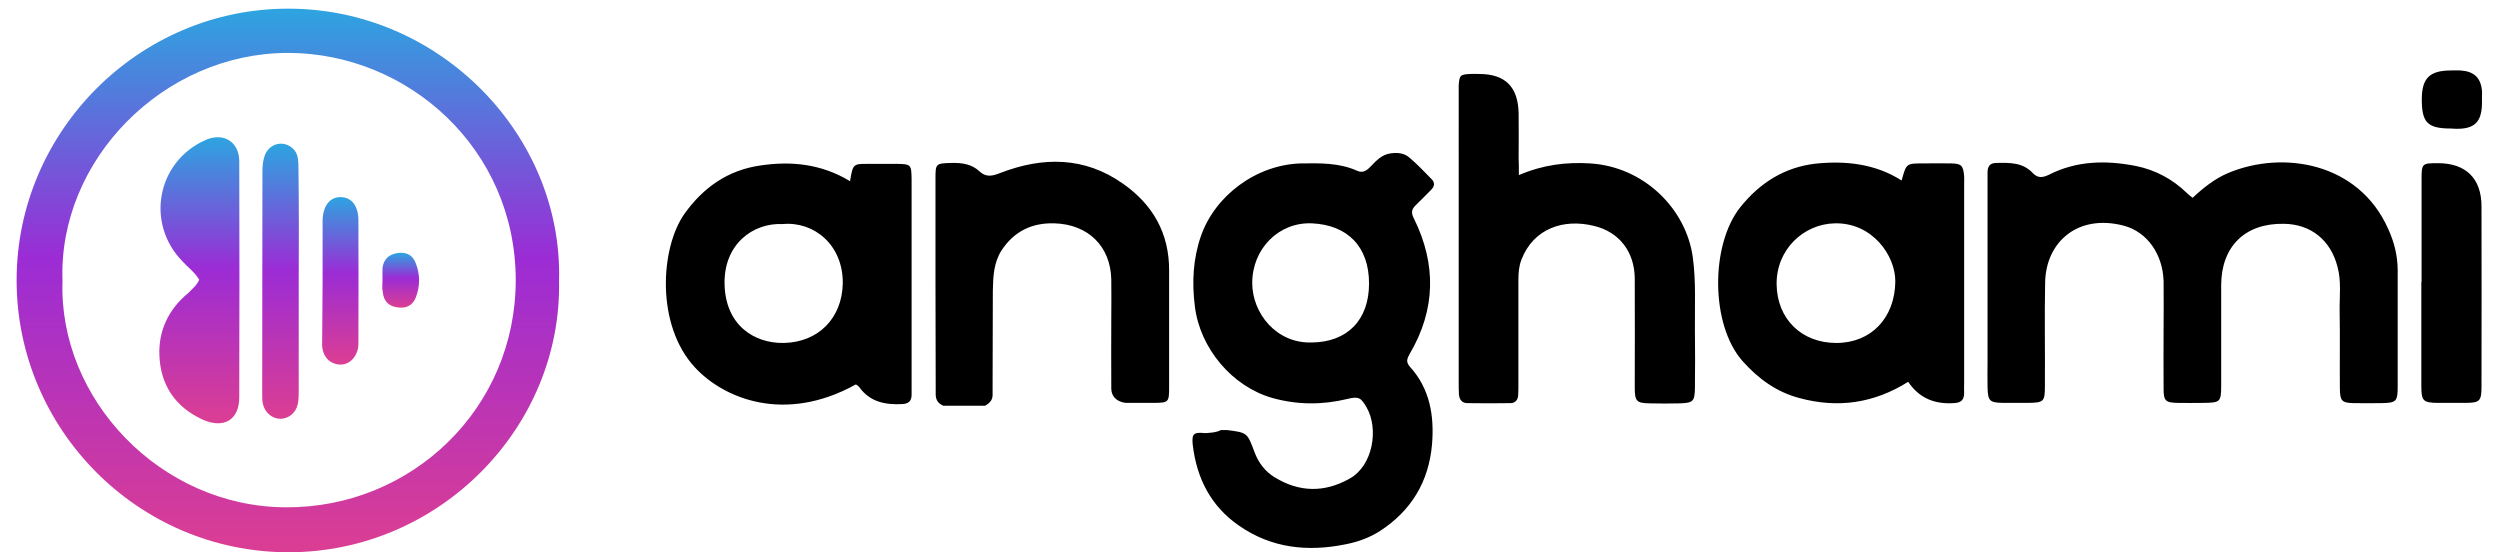
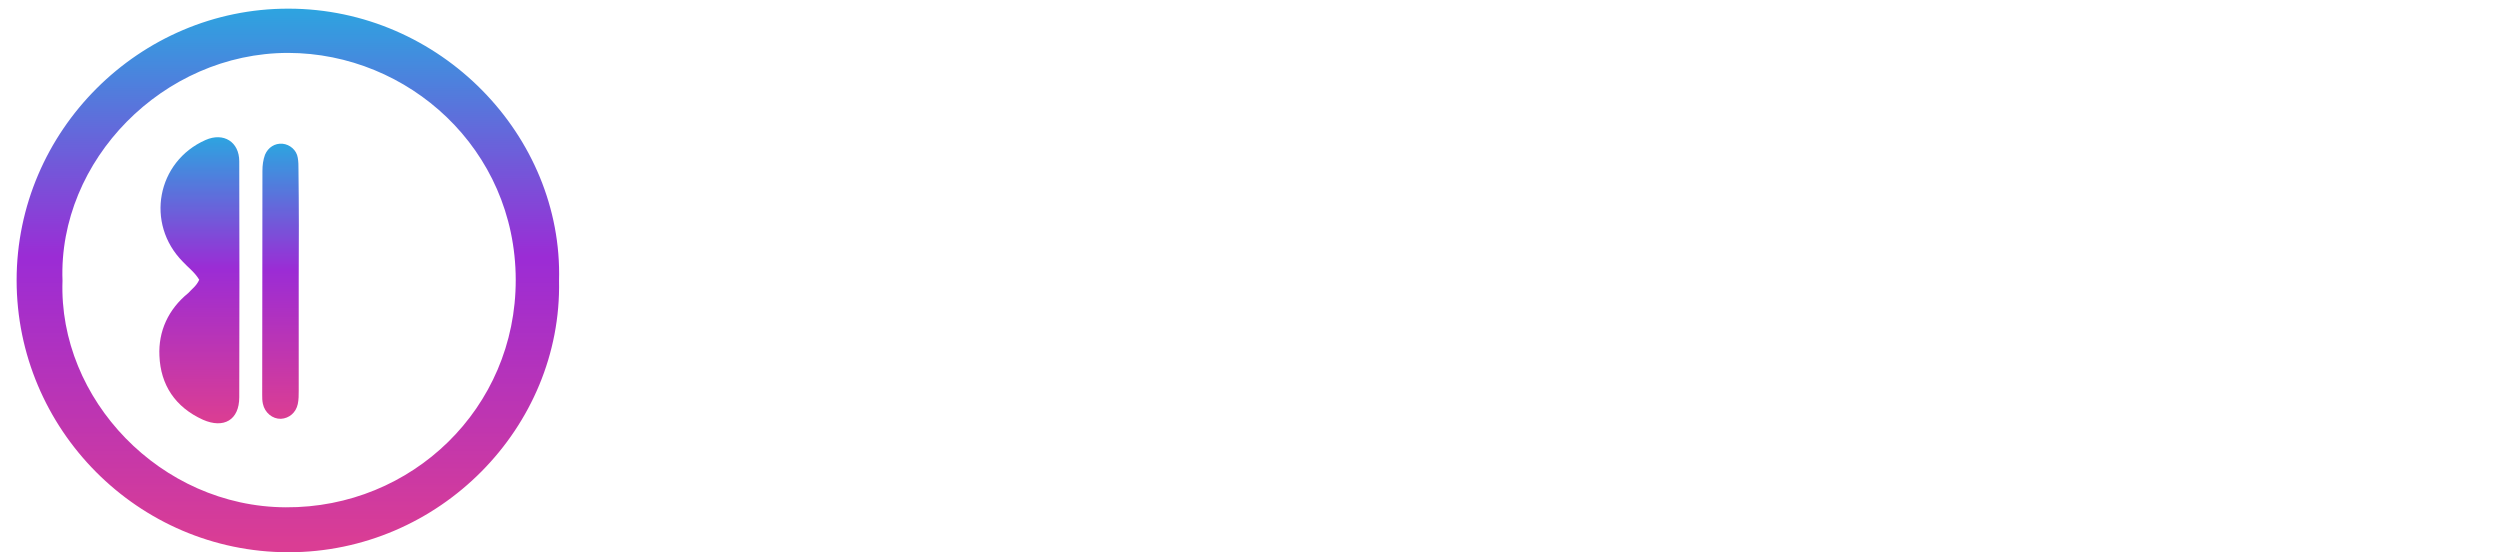
<svg xmlns="http://www.w3.org/2000/svg" version="1.1" id="katman_1" x="0px" y="0px" viewBox="0 0 1067.9 235.9" style="enable-background:new 0 0 1067.9 235.9;" xml:space="preserve">
  <style type="text/css">
	.st0{fill:url(#SVGID_1_);}
	.st1{fill:url(#SVGID_00000170243815327215663730000016153347051004024978_);}
	.st2{fill:url(#SVGID_00000124148503593039406660000001552666376916199047_);}
	.st3{fill:url(#SVGID_00000103947279380720711230000008453602277009835658_);}
	.st4{fill:url(#SVGID_00000164478334807267879150000008786355062227145919_);}
</style>
  <linearGradient id="SVGID_1_" gradientUnits="userSpaceOnUse" x1="-714.698" y1="-495.745" x2="-714.698" y2="-263.544" gradientTransform="matrix(1 0 0 -1 837.65 -259.889)">
    <stop offset="1.500000e-02" style="stop-color:#DA3D94" />
    <stop offset="0.542" style="stop-color:#9B2CD5" />
    <stop offset="1" style="stop-color:#2DA4E0" />
  </linearGradient>
  <path class="st0" d="M238.8,119.9c1.3,62.5-51,116.1-115.7,116c-64.2-0.1-116-52.6-116-116.2C7.1,56,59.5,3.6,123.2,3.7  C188.1,3.7,240.5,58,238.8,119.9L238.8,119.9z M26.7,119.9c-1.8,50.6,41.9,96.6,95.4,96.8c53.8,0.3,98.3-42.3,98.2-97.2  c-0.1-55.9-45.9-96.8-97.2-96.9C69.6,22.6,24.8,68.6,26.7,119.9L26.7,119.9z" />
-   <path d="M521.5,183.7h2.6c8.7,1.1,8.7,1.1,11.8,9.5c1.7,4.5,4.5,8.2,8.6,10.7c10.5,6.4,21.2,6.6,31.9,0.6  c10.1-5.5,12.6-21.3,7.4-30.4c-2.4-4.2-3.4-4.9-8.2-3.7c-10.7,2.6-21.3,2.6-32.1-0.4c-17.2-4.9-30.9-21.2-33.1-39.1  c-1.3-10.3-0.8-20.3,2.6-30.1c6-17.2,23.6-30.5,42.8-31c8-0.1,16.2-0.3,23.8,3.1c2.7,1.3,4.5-0.3,6.1-2c2.3-2.4,4.6-4.9,8.4-5.4  c2.9-0.4,5.7-0.1,7.8,1.7c3.4,2.8,6.4,6.1,9.6,9.3c1.5,1.5,1.3,3.1-0.1,4.5c-2.3,2.3-4.5,4.6-6.8,6.8c-1.8,1.8-1.8,3.3-0.6,5.6  c9.6,19.5,9.3,38.8-1.8,57.7c-1.1,2-1.8,3.4,0,5.5c8.7,9.5,10.5,21.2,9.5,33.3c-1.4,15.8-8.8,28.2-22.2,36.9  c-4.5,2.9-9.5,4.7-14.7,5.7c-16.2,3.3-31.7,1.7-45.6-8c-12-8.3-18-20.2-19.7-34.4c-0.5-4.7,0.3-5.6,5.1-5.1h0.6  C517.3,184.8,519.5,184.8,521.5,183.7L521.5,183.7z M584.8,121.1c0-15.8-9.2-25-24.4-25.7c-14.2-0.6-25.5,10.9-25.5,25.5  c0,12.8,10.2,25.8,25.3,25.4C575.4,146.2,584.8,136.8,584.8,121.1z M936.6,84.5c4.6-4.3,9.5-8.2,15.2-10.6  c23.4-9.8,55.7-4.5,68.3,23.8c2.6,5.6,4.1,11.6,4.1,17.9v49.2c0,6.8-0.5,7.3-7.2,7.4c-3.8,0-7.7,0.1-11.5,0c-5.1-0.1-5.9-0.9-6-6  c-0.1-11.1,0.1-22.1-0.1-33.2c-0.1-6.4,0.8-12.8-0.9-19c-2.9-11.4-11.4-18.3-23-18.4c-16.5-0.3-26.7,9.7-26.7,26.3v42.7  c0,7.2-0.4,7.4-7.7,7.5c-3.6,0-7.3,0.1-10.9,0c-5.2-0.1-6-0.9-6-6c-0.1-8.6,0-17,0-25.5c0-6.8,0.1-13.7,0-20.4  c-0.3-11.5-6.9-21.1-17-23.8c-19.5-5.1-33.2,6.8-33.6,24.1c-0.3,14.7,0,29.4-0.1,44.1c0,7.2-0.4,7.4-7.7,7.5h-10  c-6-0.1-6.6-0.8-6.8-6.5c-0.1-3.6,0-7.3,0-10.9v-76v-5.1c0-2.6,1.1-4,3.8-4c5.6-0.1,11.2-0.3,15.5,4.3c2.2,2.3,4.2,2,6.8,0.8  c11.9-6.1,24.5-6.3,37.3-3.8c8.3,1.7,15.6,5.6,21.7,11.5C934.8,83.1,935.7,83.8,936.6,84.5L936.6,84.5z M812.3,77.1  c2-7.3,2-7.3,9.2-7.3c4.1,0,8-0.1,12.1,0c4.3,0.1,5,1,5.4,5.4c0.1,1.3,0,2.6,0,3.8v84.8c0,1.3-0.1,2.6,0,3.8  c0.1,3.2-1.3,4.5-4.5,4.6c-8,0.5-14.6-2-19.4-9.1c-14.7,9.2-30.1,11.4-46.6,6.9c-9.7-2.6-17.4-8.2-24.1-15.7  c-13.8-15.5-13.8-49.8-1-65.8c8.4-10.5,19-17.1,32.2-18.6C788.3,68.6,801,69.9,812.3,77.1z M784.4,146.5c14.9,0,25-10.7,25.2-26.2  c0.1-11.1-9.8-25.3-25.9-24.9c-13.3,0.3-25,11.2-24.8,26.1C759.1,136.2,769.5,146.5,784.4,146.5z M363.1,77.4  c1.4-8.4,1.3-7.3,10.9-7.4h9.3c5.9,0.1,6,0.4,6.1,6.6v92c0,2.7-1.3,3.8-3.8,4c-7.3,0.4-14-0.8-18.6-7.3c-0.4-0.5-1-0.8-1.4-1.1  c-30.4,16.9-56.5,6-68.7-7.2c-16.9-18.1-14.8-51.2-4.5-65.7c8-11.2,18.5-18.6,32.3-20.6C338,68.7,350.9,70,363.1,77.4L363.1,77.4z   M334.4,95.7c-13-0.6-25.2,8.8-24.9,25.5c0.3,17.5,12.4,25.5,25.3,25.3c14.8-0.3,24.9-10.6,25.2-25.4  C360.2,104.6,347.7,94.5,334.4,95.7z M648.8,74.8c10.5-4.5,20.3-5.6,30.4-5c22.9,1.4,41,19.2,43.9,40.1c1.4,10.3,0.8,20.8,0.9,31.2  c0.1,8.3,0.1,16.6,0,24.9c-0.1,5.5-0.9,6.1-6.4,6.3c-4.2,0.1-8.6,0.1-12.8,0c-5.7-0.1-6.5-0.8-6.5-6.8c0-15.6,0.1-31,0-46.6  c-0.1-11.2-6.5-19.8-17.4-22.4c-12.9-3.2-25.8,1-31,14.4c-1.1,2.9-1.3,5.7-1.3,8.8v44.1c0,1.7,0,3.4-0.1,5.1  c-0.1,1.9-1.3,3.3-3.2,3.3c-6.1,0.1-12.4,0.1-18.5,0c-2.3,0-3.4-1.5-3.6-3.7c-0.1-1.7-0.1-3.4-0.1-5.1V39.7v-3.2  c0.3-4.3,0.6-4.7,4.9-4.9c1.3-0.1,2.6,0,3.8,0c11.2,0,16.7,5.5,16.9,16.9c0.1,6.4,0,12.8,0,19.2C648.8,69.5,648.8,71.5,648.8,74.8  L648.8,74.8z M399.6,120.6V76.4c0-6.6,0.1-6.6,6.9-6.8c4.5-0.1,8.6,0.5,11.9,3.6c2.9,2.7,5.6,2,9.1,0.6c18-6.9,35.8-6.9,52.1,4.6  c12.8,8.9,19.9,21.2,19.8,37.3v49.8c0,6.4-0.3,6.5-6.4,6.6h-12c0,0-6.1-0.3-6.3-6c-0.1-10.2,0-20.4,0-30.7c0-5.4,0.1-10.6,0-16  c-0.3-14.3-10-23.6-24.3-24c-9.8-0.3-17.4,3.6-22.6,11.6c-3.3,5.1-3.6,11.2-3.7,17.2c-0.1,13.2,0,26.4-0.1,39.6v4.5  c0.1,2.3-0.9,3.7-3.2,5h-17.9c-2.9-1.3-3.3-3.3-3.2-5.7L399.6,120.6L399.6,120.6z M1034.4,120.4V77c0-7.2,0.1-7.3,7-7.3  c11.9,0,18.6,6.5,18.6,18.5c0.1,25.5,0,51.1,0,76.6c0,6.6-0.6,7.3-7.3,7.3h-11.5c-6.1-0.1-6.9-0.8-6.9-7.2v-44.5H1034.4z M1047,54.9  c-10.2,0-12.6-2.6-12.5-12.9c0.1-8.6,3.4-11.8,12.1-11.9c1.5,0,2.9-0.1,4.5,0c5.7,0.4,8.6,3.1,9.1,8.7c0.1,0.9,0,1.7,0,2.6  C1060.5,50.8,1058.7,55.9,1047,54.9L1047,54.9z" />
  <linearGradient id="SVGID_00000103224563064034648230000010940376103750183342_" gradientUnits="userSpaceOnUse" x1="-752.501" y1="-440.657" x2="-752.501" y2="-318.461" gradientTransform="matrix(1 0 0 -1 837.65 -259.889)">
    <stop offset="1.500000e-02" style="stop-color:#DA3D94" />
    <stop offset="0.542" style="stop-color:#9B2CD5" />
    <stop offset="1" style="stop-color:#2DA4E0" />
  </linearGradient>
  <path style="fill:url(#SVGID_00000103224563064034648230000010940376103750183342_);" d="M85.1,119.5c-1.9-3.2-4.7-5.2-7-7.7  C62,95.5,67,69,87.8,59.8c7.7-3.4,14.4,0.8,14.4,9.1c0.1,33.6,0.1,67.2,0,100.8c0,9.7-6.6,13.5-15.5,9.6  c-11.9-5.4-18.1-14.9-18.6-27.3c-0.5-10.5,3.8-19.9,12.3-26.8C81.9,123.5,83.9,122.2,85.1,119.5z" />
  <linearGradient id="SVGID_00000137106402714010954010000016635073888276098447_" gradientUnits="userSpaceOnUse" x1="-717.831" y1="-438.747" x2="-717.831" y2="-321.351" gradientTransform="matrix(1 0 0 -1 837.65 -259.889)">
    <stop offset="1.500000e-02" style="stop-color:#DA3D94" />
    <stop offset="0.542" style="stop-color:#9B2CD5" />
    <stop offset="1" style="stop-color:#2DA4E0" />
  </linearGradient>
  <path style="fill:url(#SVGID_00000137106402714010954010000016635073888276098447_);" d="M127.6,119.8v47.1c0,1.9,0,3.8-0.4,5.7  c-0.8,3.7-3.7,6.1-7.2,6.3c-3.6,0.1-6.9-2.6-7.7-6.4c-0.3-1.3-0.3-2.6-0.3-3.8c0-31.9,0.1-63.7,0.1-95.7c0-2.4,0.3-4.7,1.1-6.9  c1.3-3.1,4.2-5,7.5-4.7c3.1,0.3,6,2.7,6.5,6c0.3,1.7,0.3,3.4,0.3,5.1C127.7,88.3,127.7,104,127.6,119.8  C127.7,119.8,127.7,119.8,127.6,119.8z" />
  <linearGradient id="SVGID_00000170240149899601704320000015010116376460242584_" gradientUnits="userSpaceOnUse" x1="-692.296" y1="-415.211" x2="-692.296" y2="-343.853" gradientTransform="matrix(1 0 0 -1 837.65 -259.889)">
    <stop offset="1.500000e-02" style="stop-color:#DA3D94" />
    <stop offset="0.542" style="stop-color:#9B2CD5" />
    <stop offset="1" style="stop-color:#2DA4E0" />
  </linearGradient>
-   <path style="fill:url(#SVGID_00000170240149899601704320000015010116376460242584_);" d="M137.8,119.8V95.7v-1.9  c0.3-6.1,3.2-9.7,7.8-9.6c4.6,0.1,7.5,3.7,7.5,10c0.1,17.2,0,34.4,0,51.6c0,0.9,0,1.7-0.1,2.6c-0.8,4.6-4.2,7.7-8.2,7.3  c-4.1-0.4-7-3.4-7.2-8.2C137.7,138.1,137.7,128.9,137.8,119.8C137.7,119.8,137.8,119.8,137.8,119.8z" />
  <linearGradient id="SVGID_00000112630288552138576310000003807951826693062579_" gradientUnits="userSpaceOnUse" x1="-666.516" y1="-391.355" x2="-666.516" y2="-367.985" gradientTransform="matrix(1 0 0 -1 837.65 -259.889)">
    <stop offset="1.500000e-02" style="stop-color:#DA3D94" />
    <stop offset="0.542" style="stop-color:#9B2CD5" />
    <stop offset="1" style="stop-color:#2DA4E0" />
  </linearGradient>
-   <path style="fill:url(#SVGID_00000112630288552138576310000003807951826693062579_);" d="M163.4,119.5c0-1.7-0.1-3.4,0-5.1  c0.5-3.7,2.7-5.7,6.3-6.3c3.7-0.5,6.4,0.6,7.8,4.1c2,4.9,2,10,0.1,14.9c-1.4,3.6-4.5,4.9-8.4,4.1c-3.4-0.6-5.4-2.8-5.7-6.6  C163.1,123,163.4,121.3,163.4,119.5L163.4,119.5z" />
</svg>